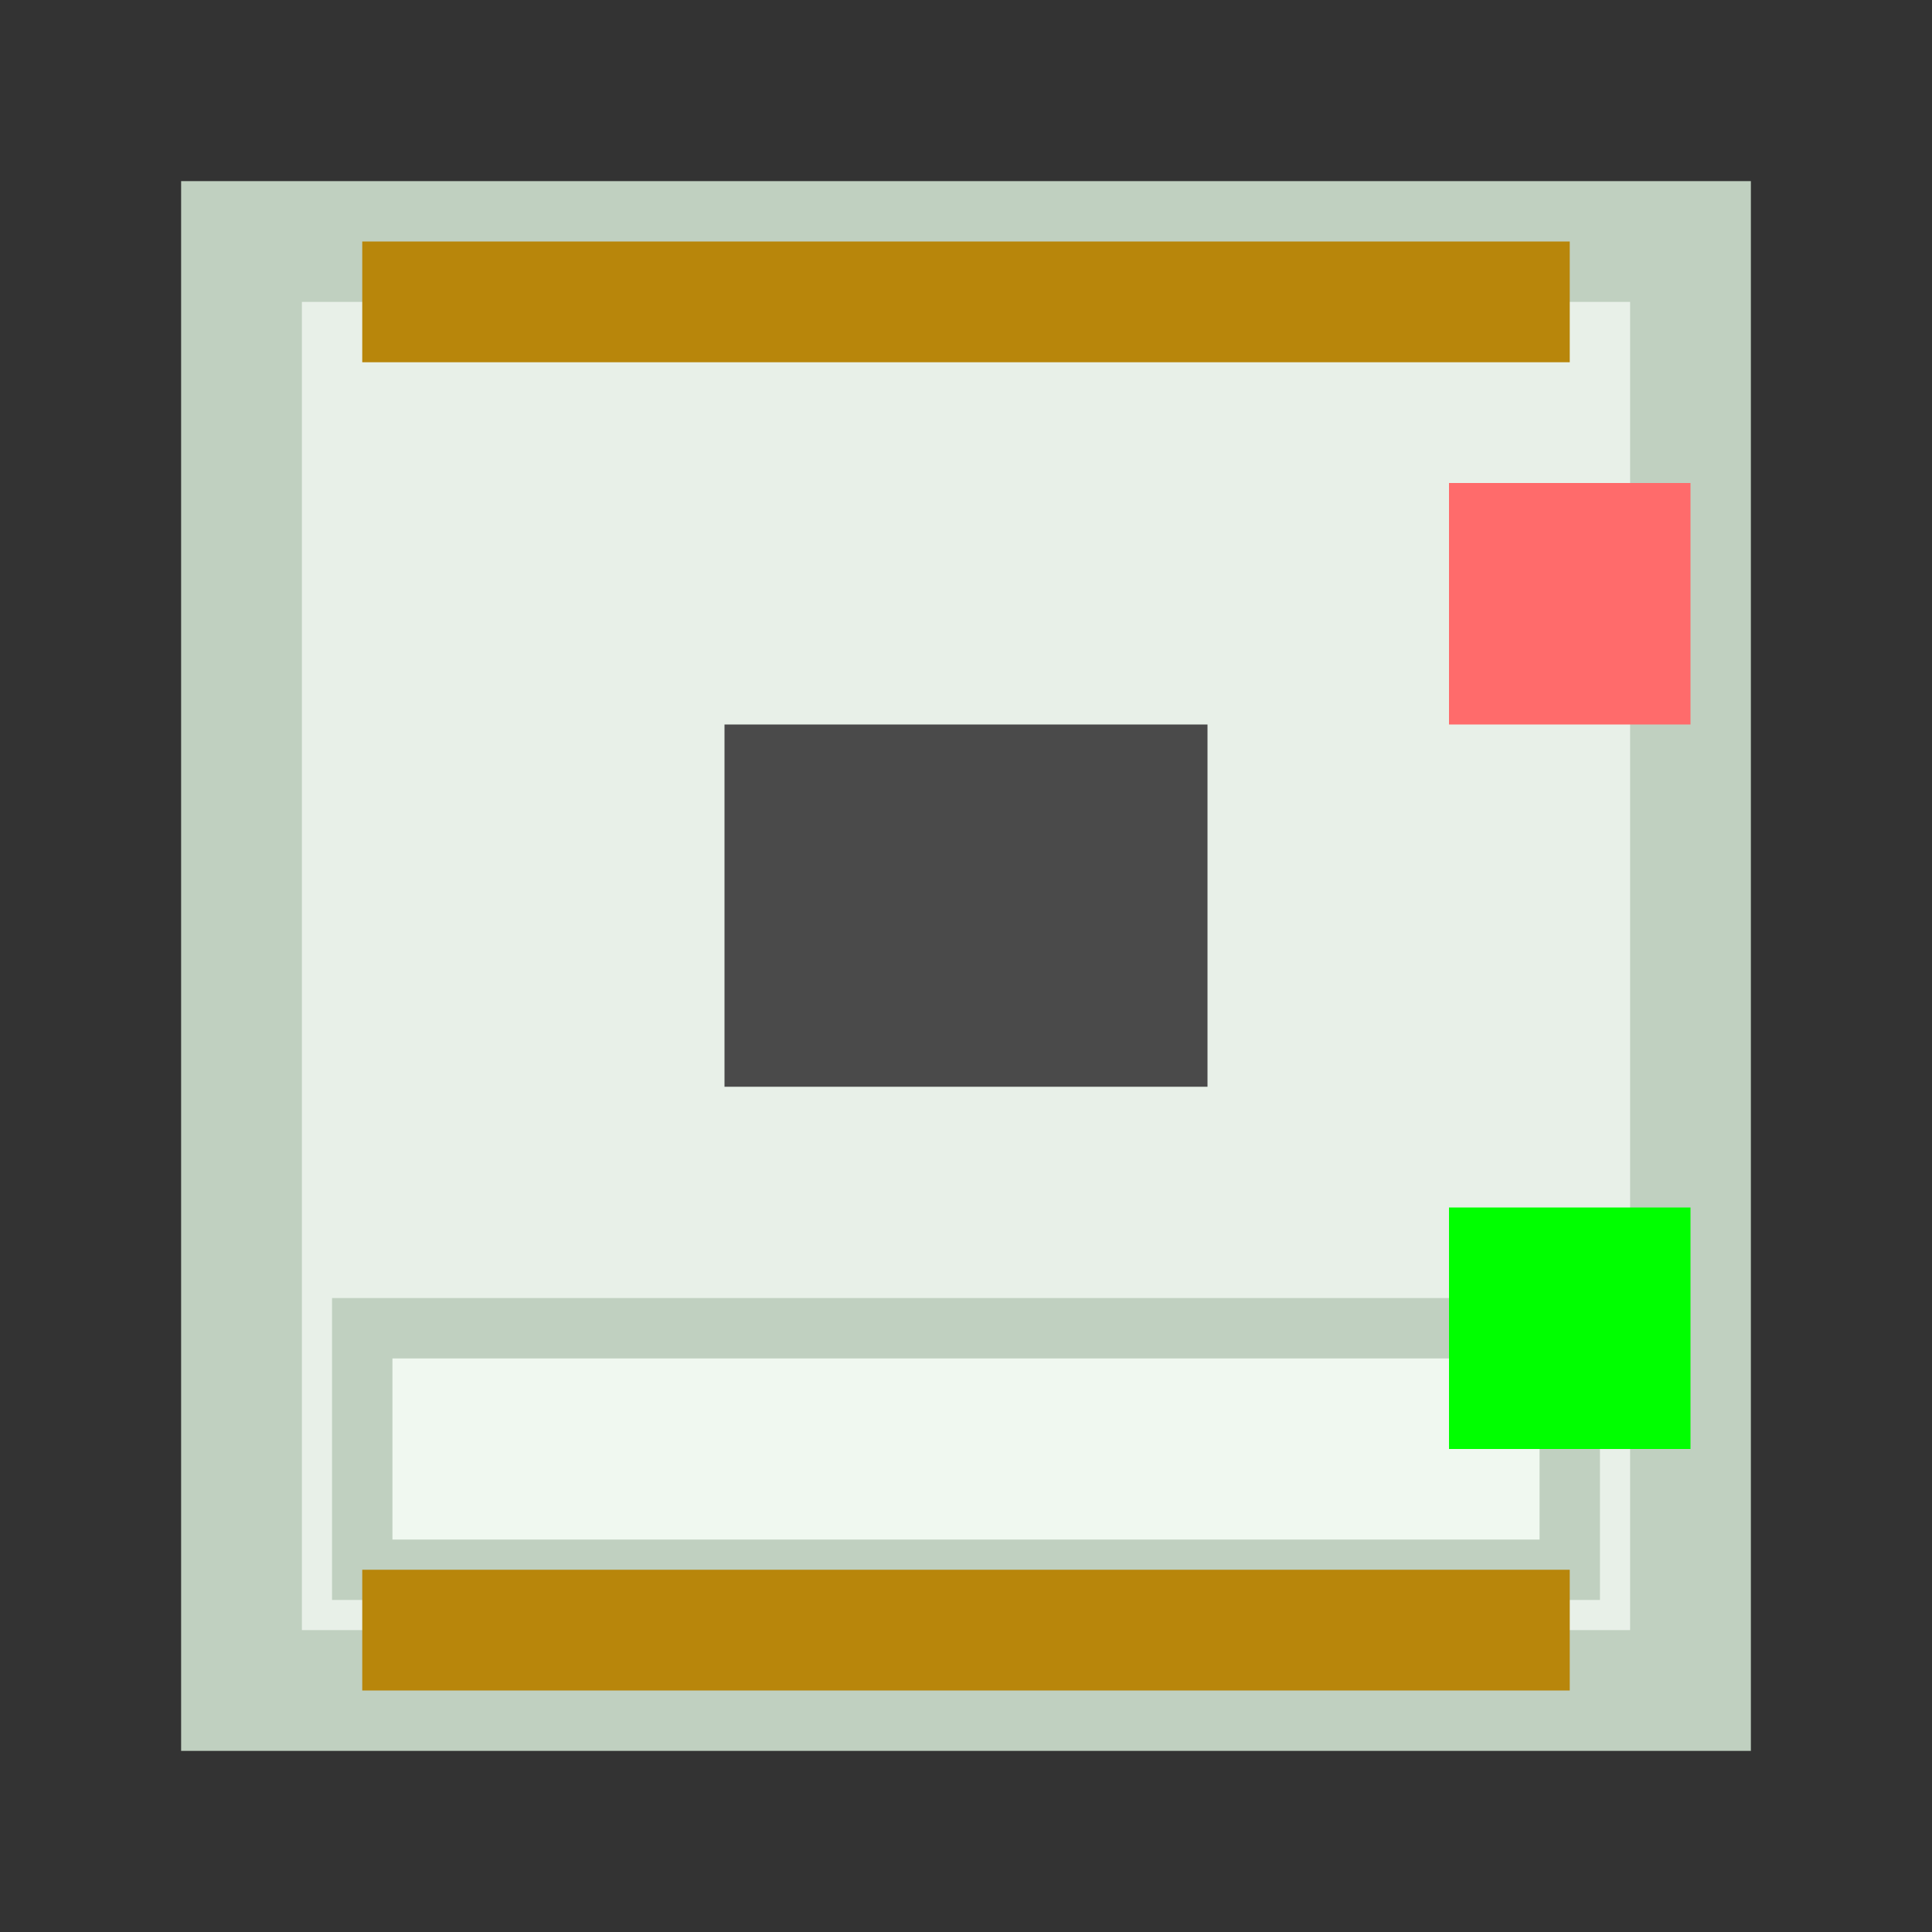
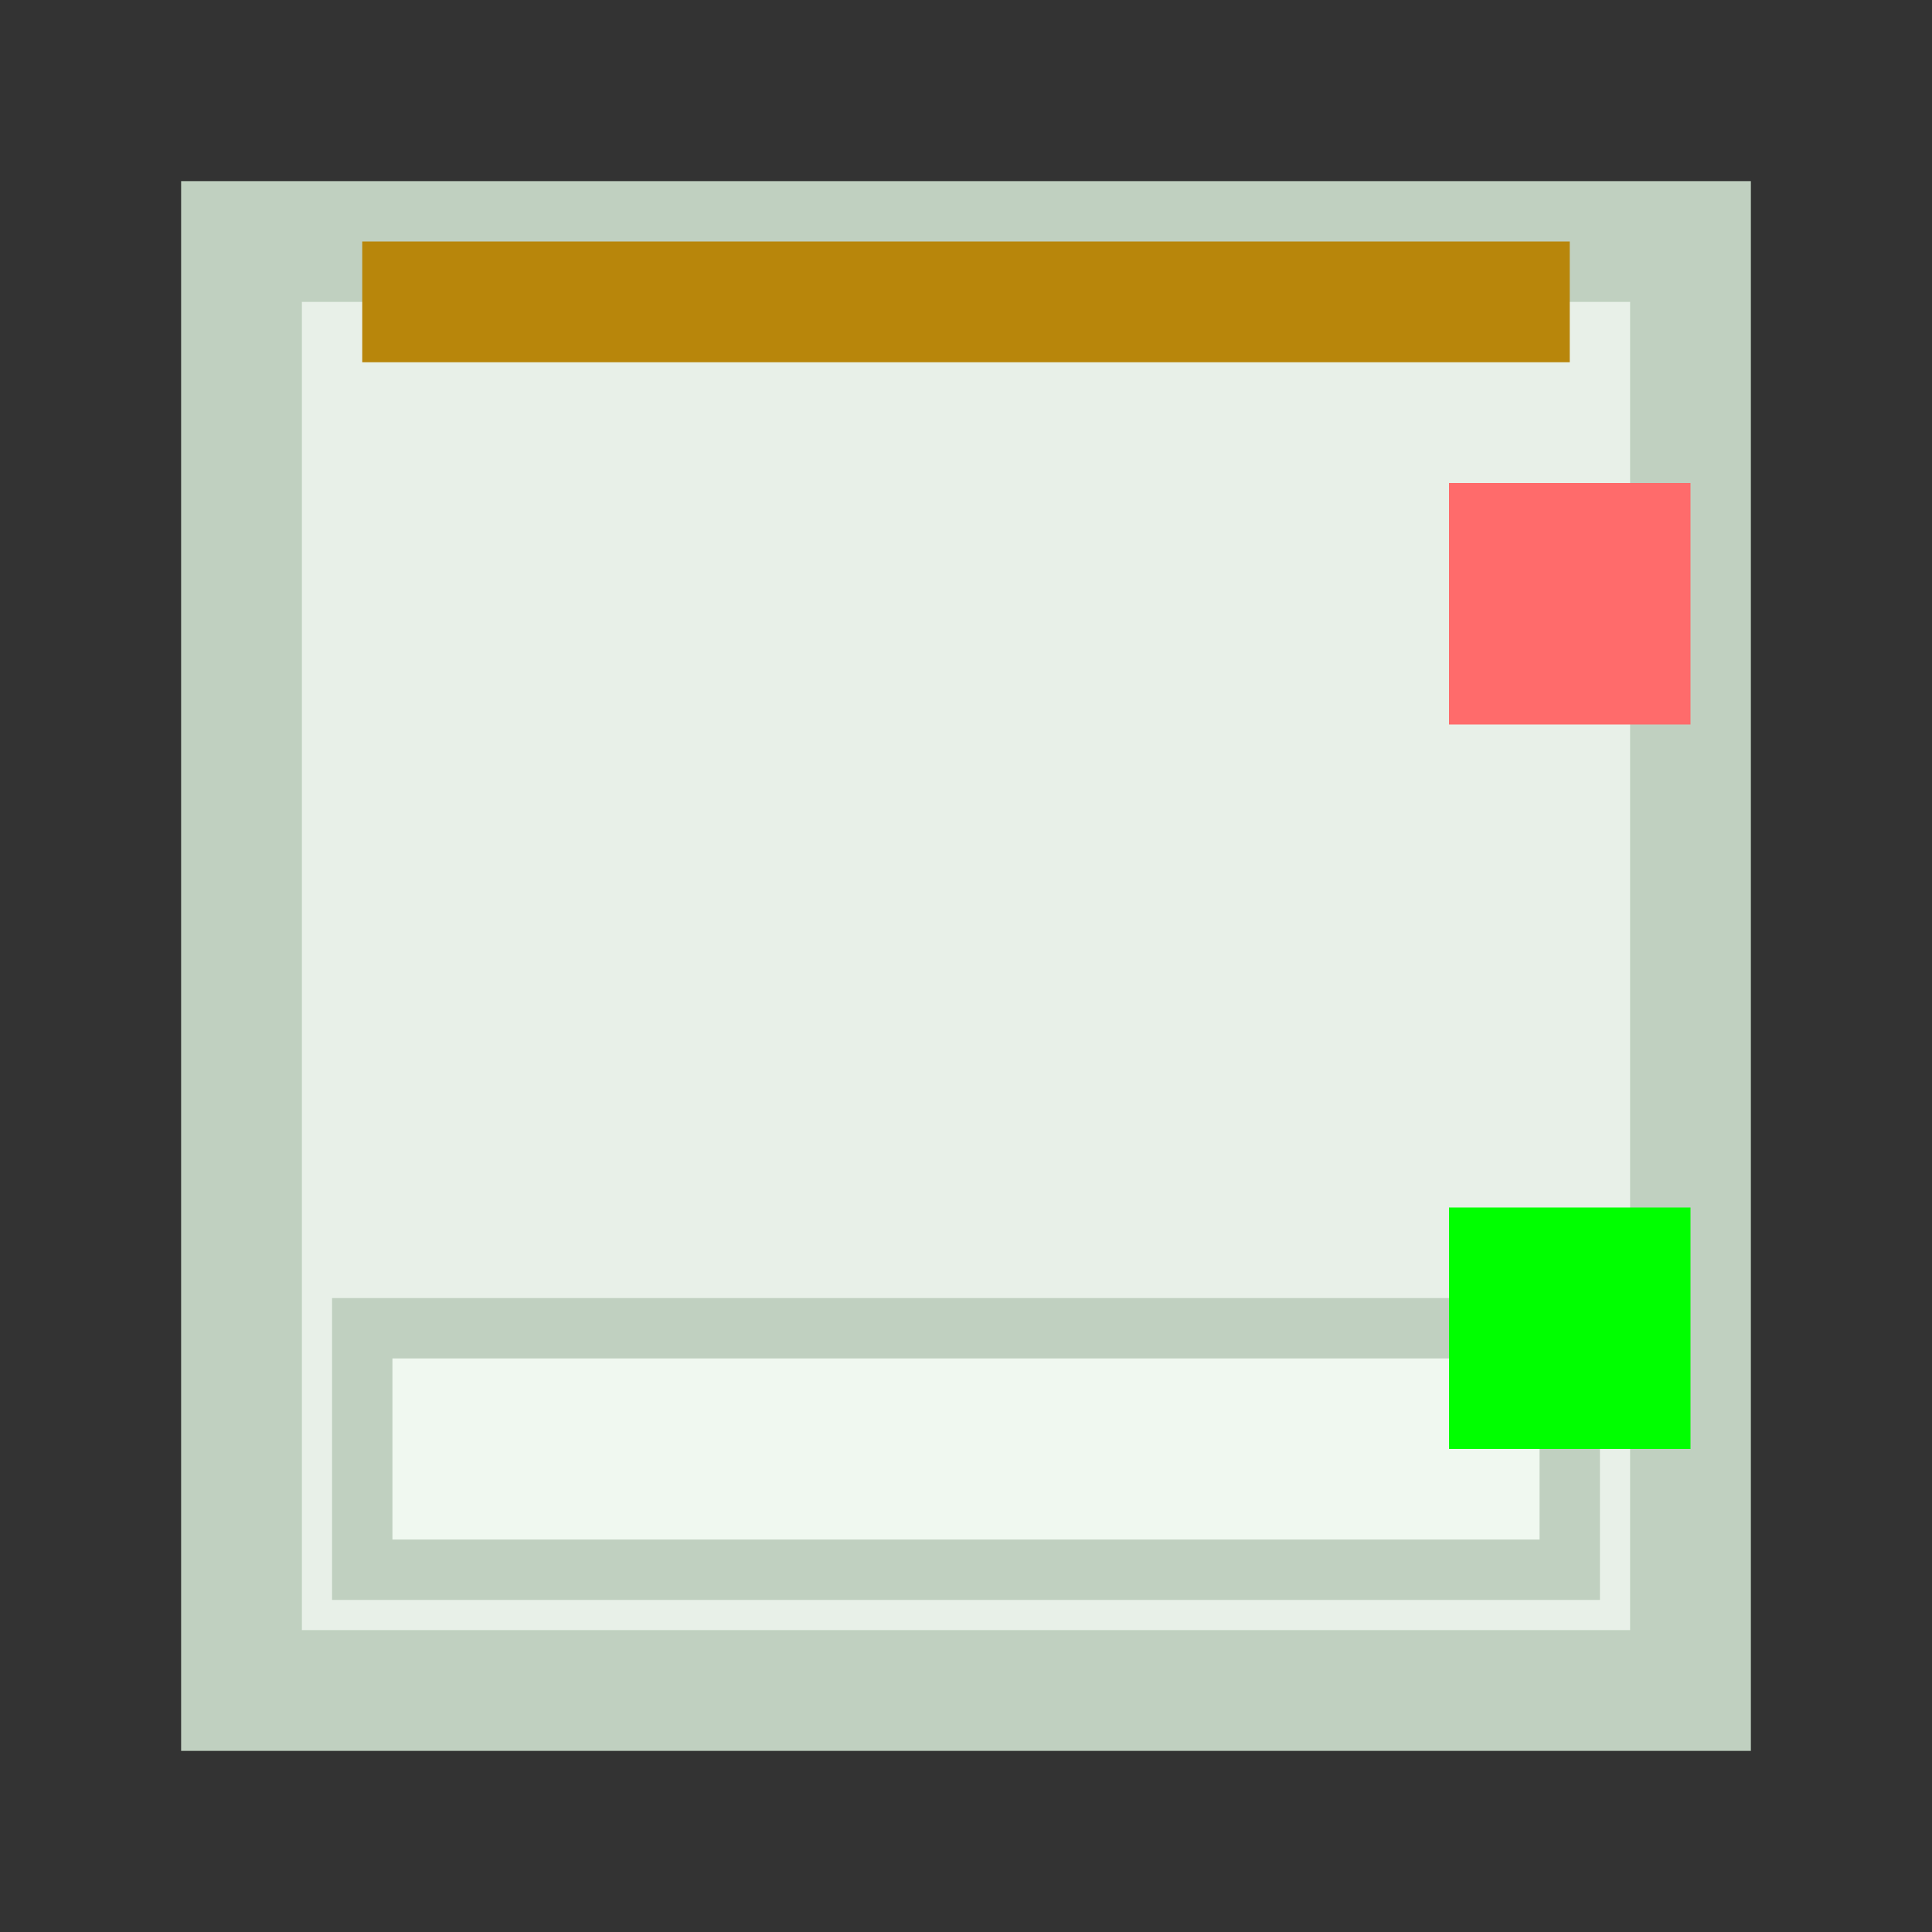
<svg xmlns="http://www.w3.org/2000/svg" width="16" height="16">
  <rect width="100%" height="100%" fill="#333333" stroke="none" />
  <rect x="2" y="2" width="12" height="12" fill="#E8F0E8" stroke="#C0D0C0" stroke-width="1" />
-   <rect x="6" y="6" width="4" height="3" fill="#4A4A4A" />
  <rect x="3" y="11" width="10" height="2" fill="#F0F8F0" stroke="#C0D0C0" stroke-width="0.5" />
  <rect x="3" y="2" width="10" height="1" fill="#B8860B" />
-   <rect x="3" y="13" width="10" height="1" fill="#B8860B" />
  <rect x="12" y="4" width="2" height="2" fill="#FF6B6B" />
  <rect x="12" y="10" width="2" height="2" fill="#00FF00" />
</svg>